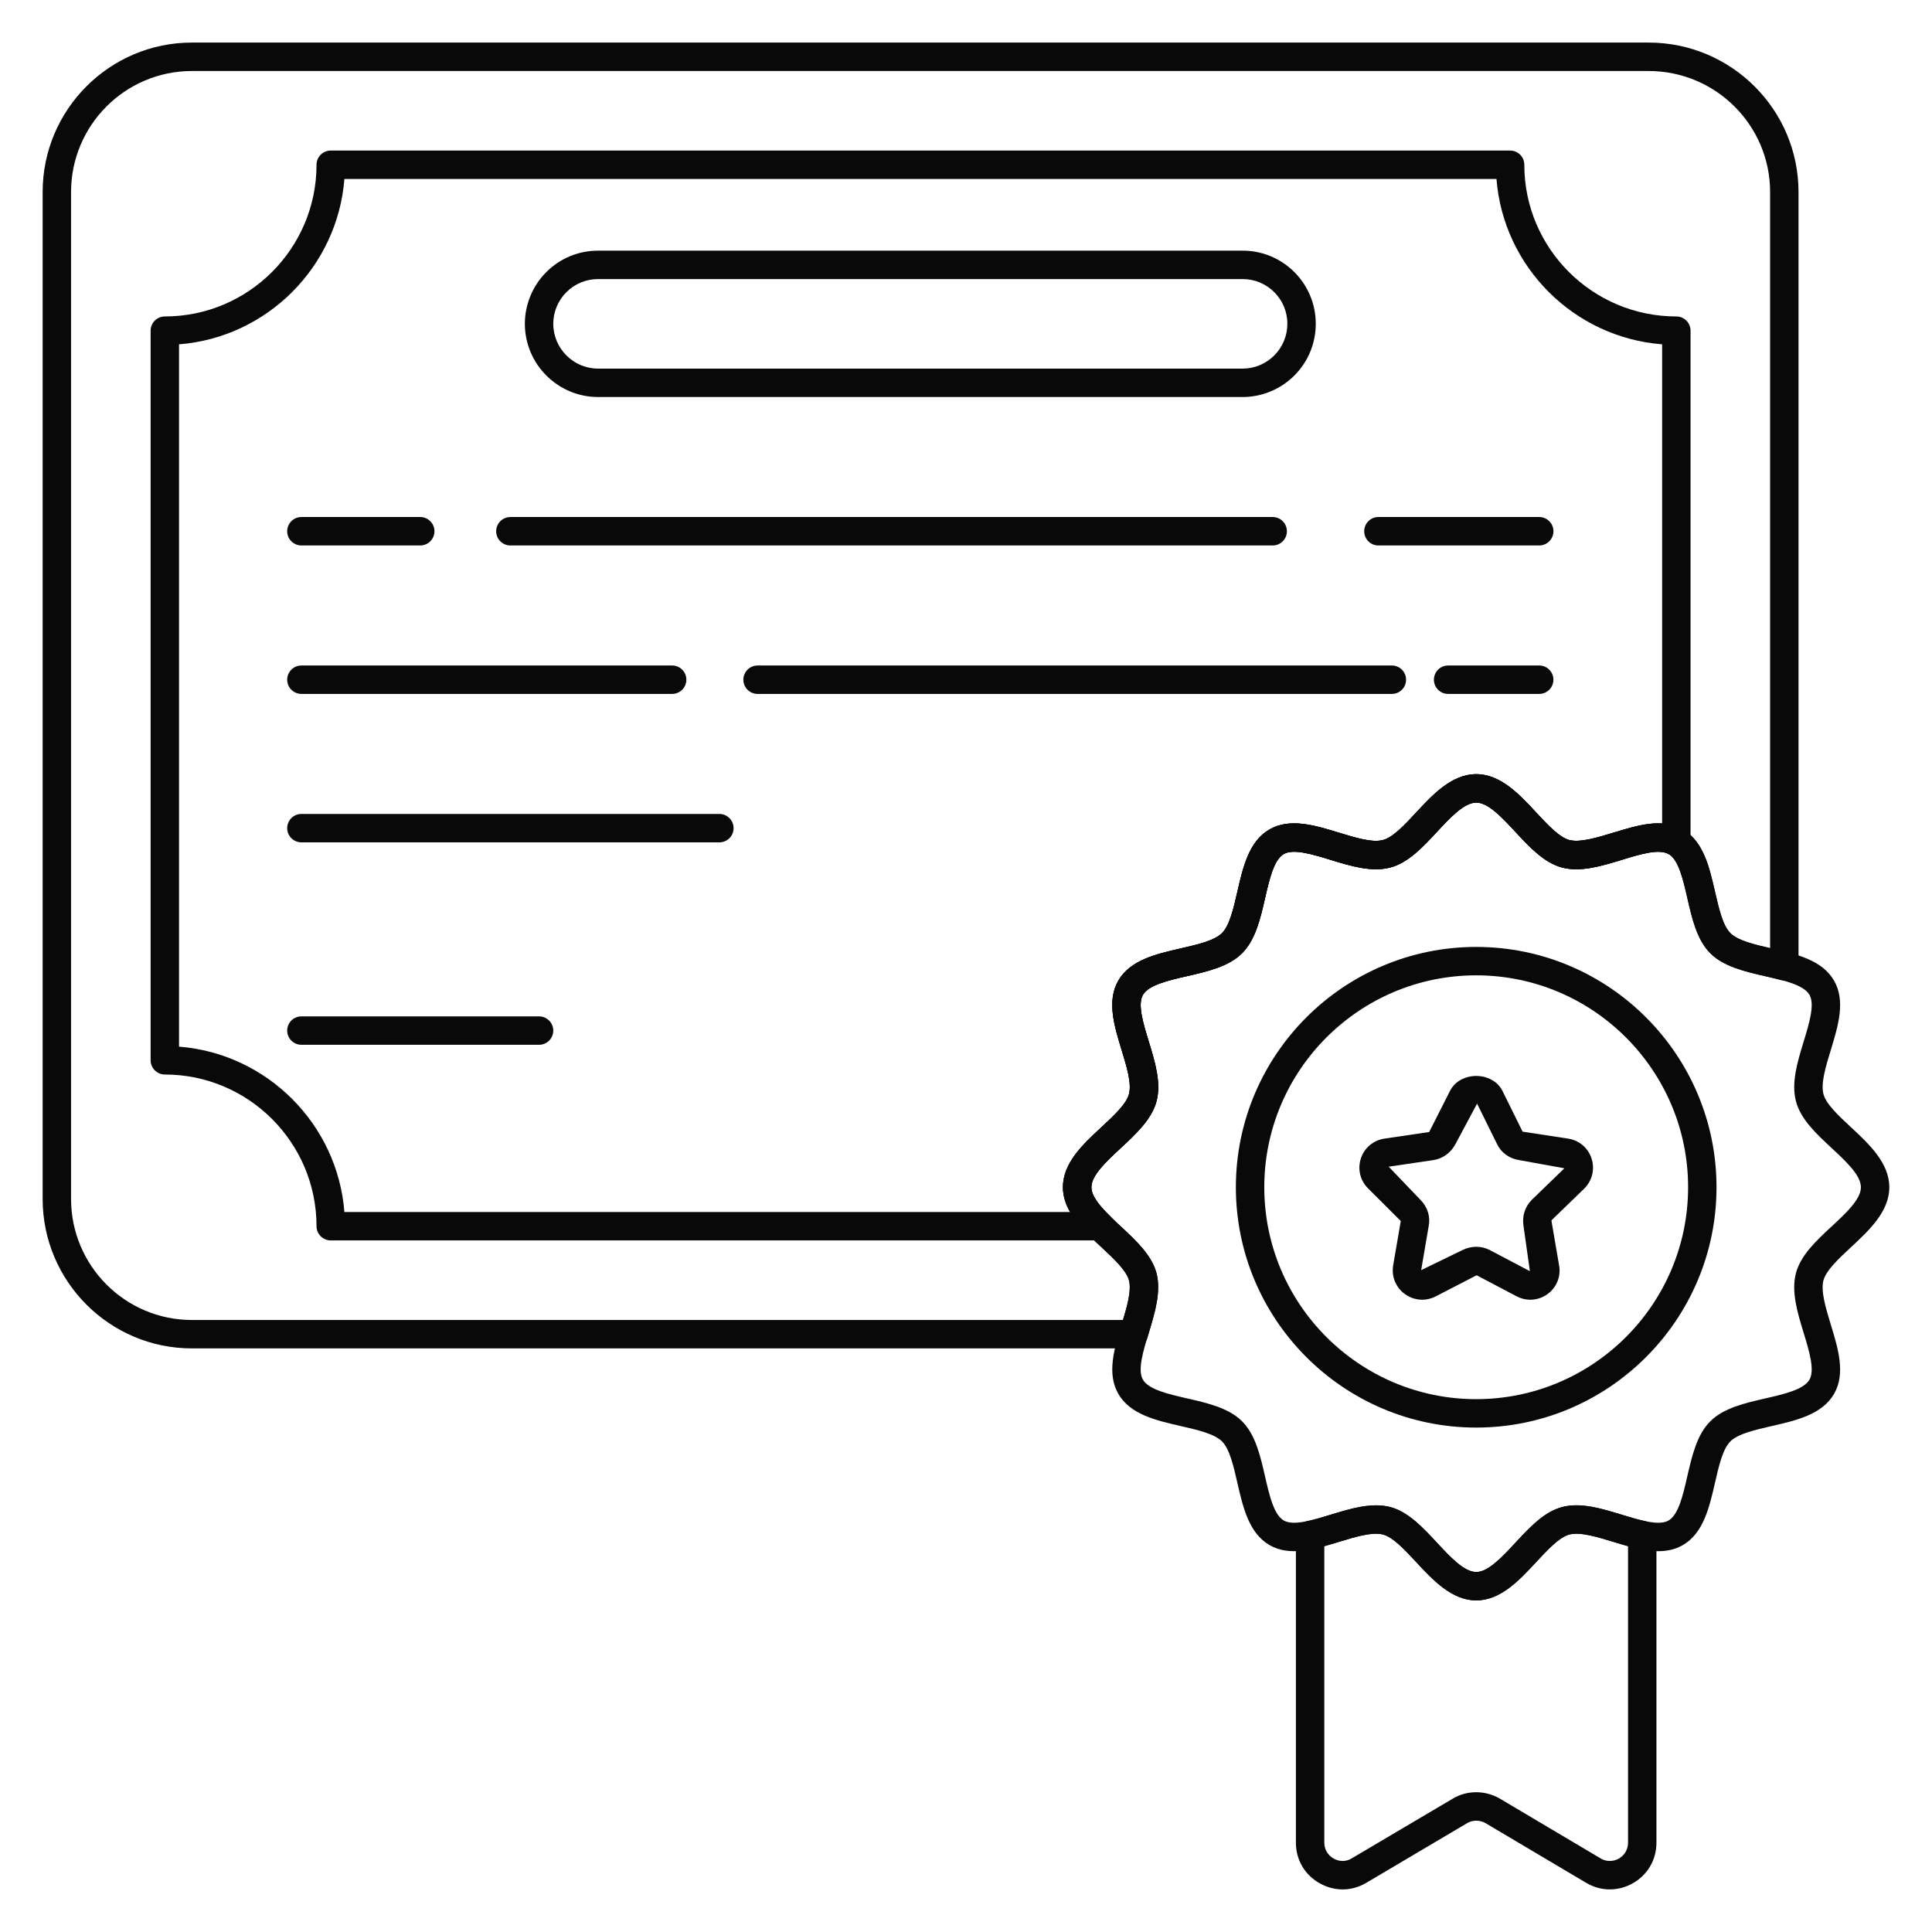
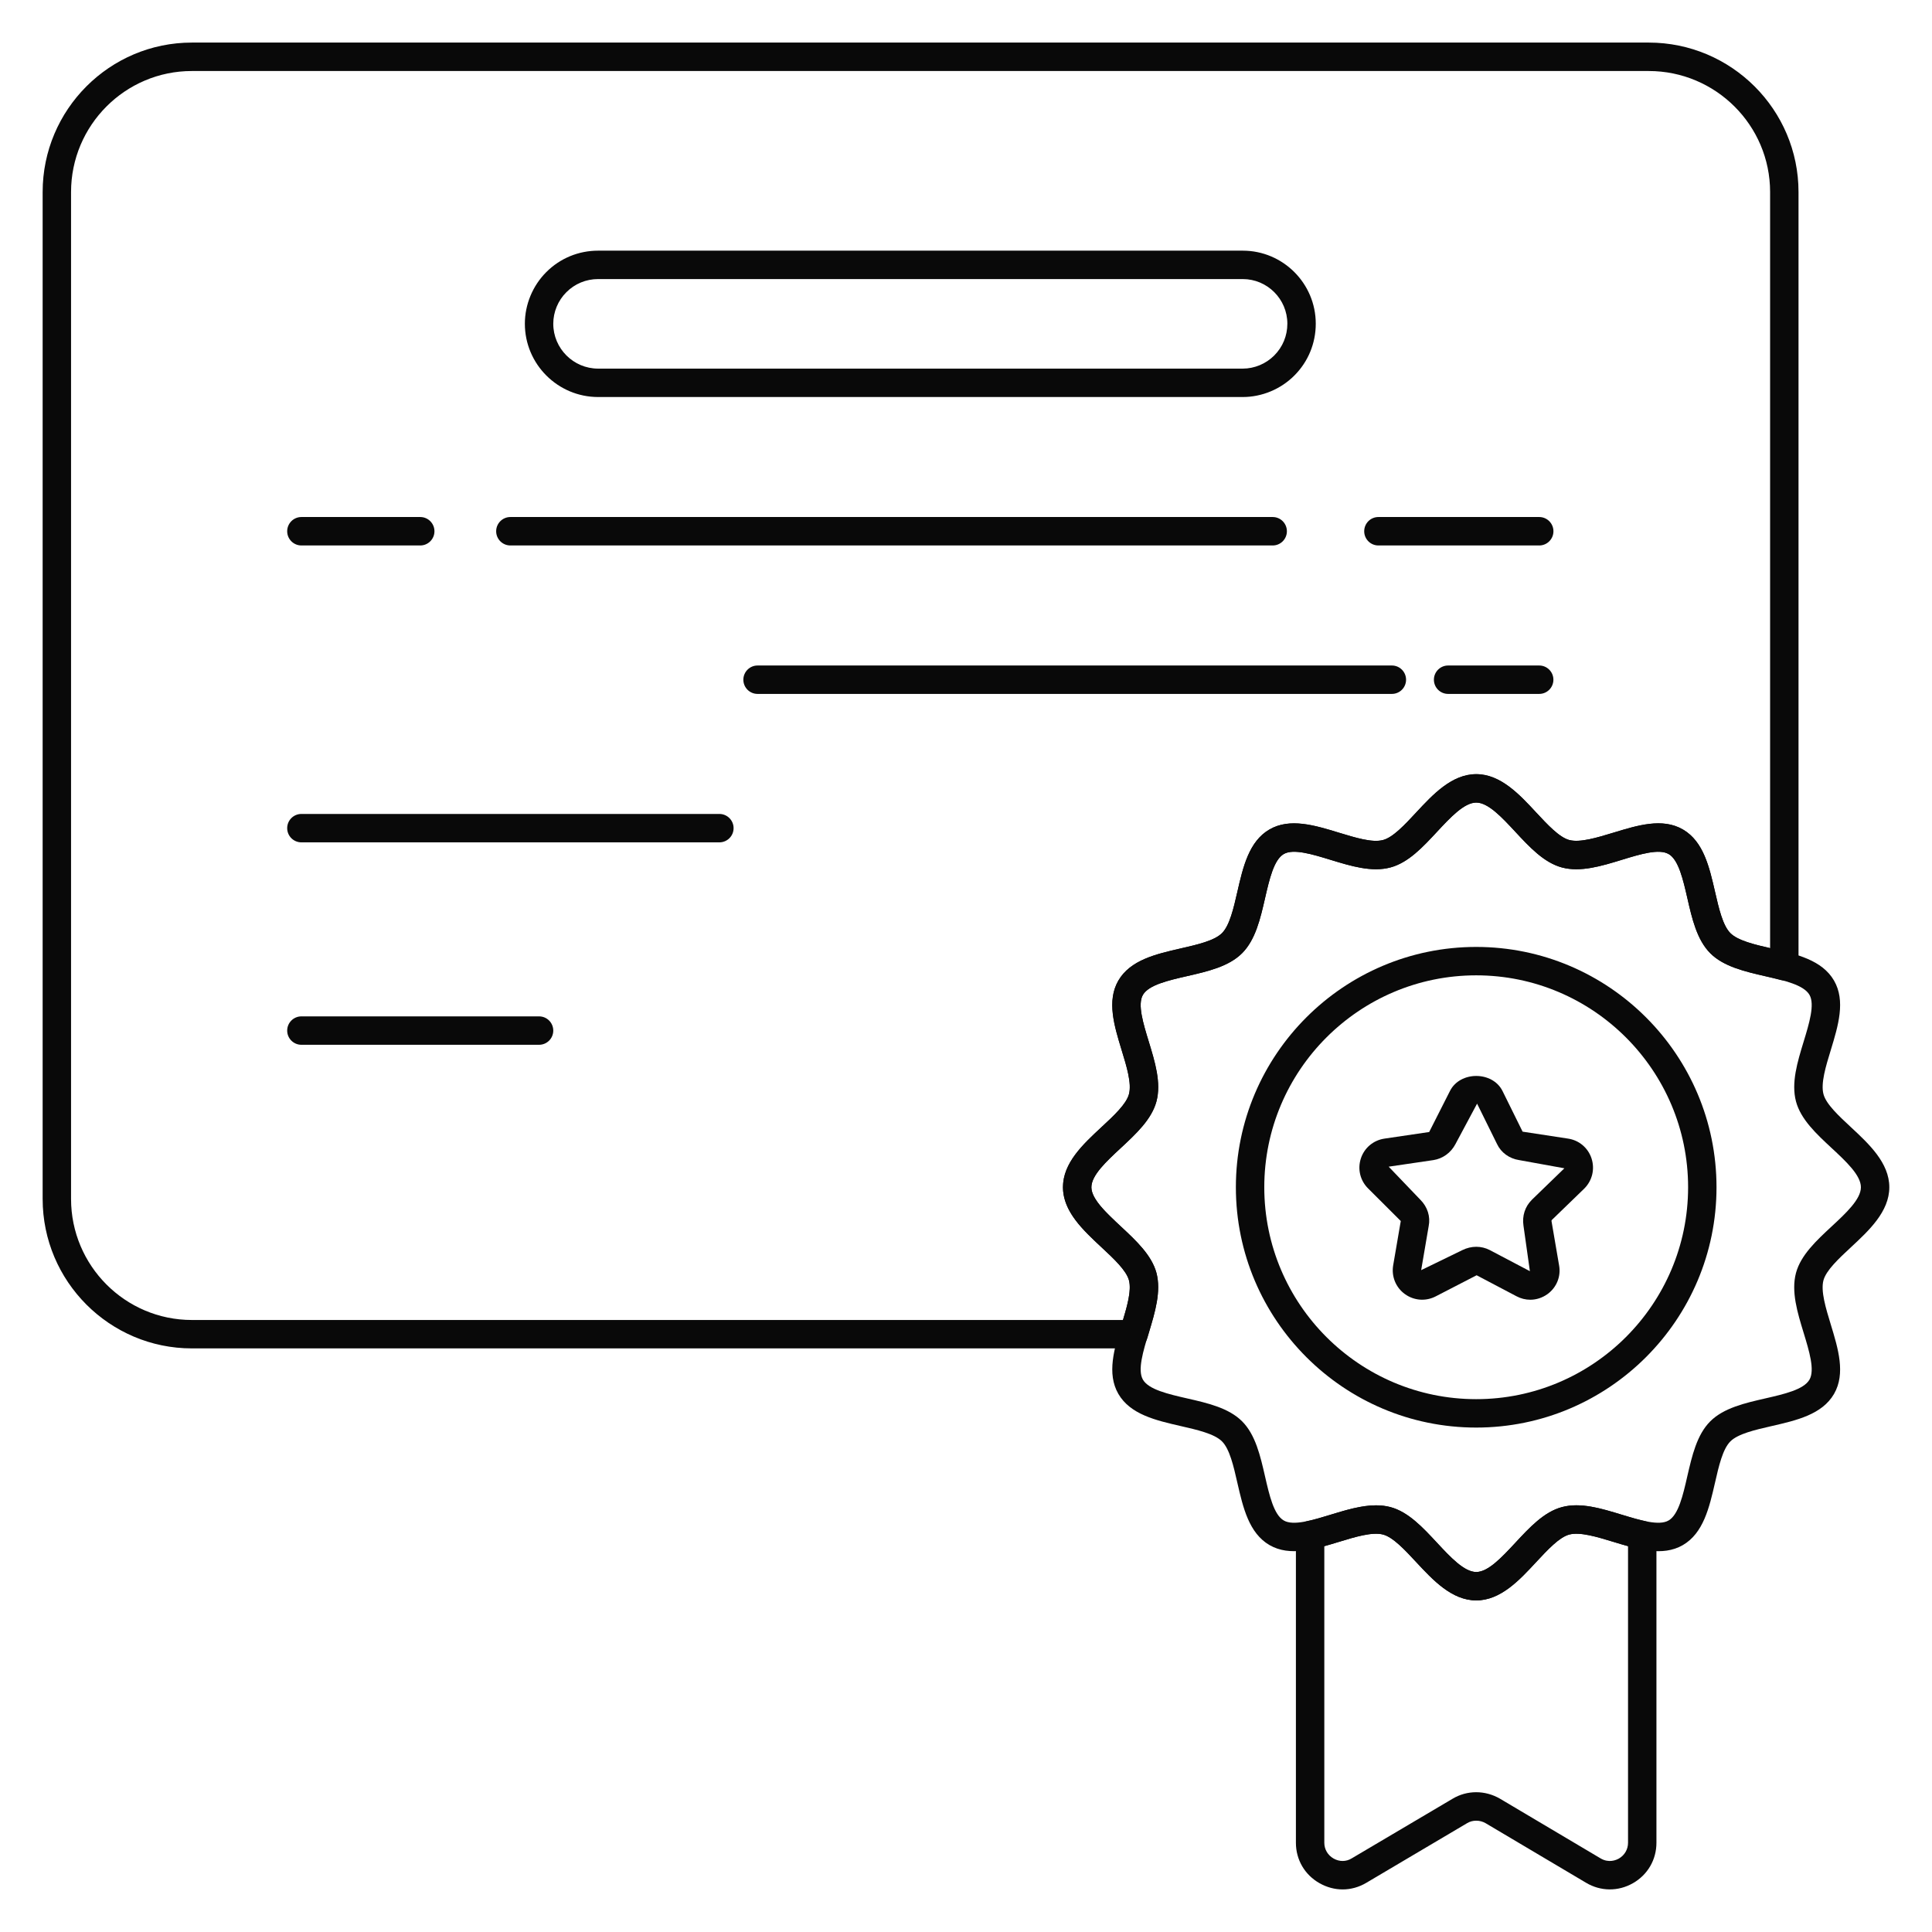
<svg xmlns="http://www.w3.org/2000/svg" width="54" height="54" viewBox="0 0 54 54" fill="none">
  <path d="M31.686 37.688H5.362C3.063 37.688 1.192 35.814 1.192 33.511V5.367C1.192 3.064 3.063 1.19 5.362 1.19H46.083C48.391 1.19 50.269 3.064 50.269 5.367V27.007C50.269 27.13 50.211 27.247 50.114 27.322C50.016 27.396 49.888 27.42 49.77 27.391C49.631 27.354 49.488 27.321 49.345 27.288C48.77 27.155 48.176 27.018 47.804 26.645C47.43 26.27 47.294 25.678 47.163 25.105C47.045 24.591 46.923 24.059 46.662 23.885C46.653 23.881 46.645 23.876 46.638 23.872C46.371 23.715 45.84 23.876 45.327 24.034C44.76 24.207 44.172 24.385 43.654 24.246C43.153 24.111 42.748 23.674 42.355 23.25C41.982 22.849 41.597 22.433 41.264 22.433C40.924 22.433 40.536 22.85 40.161 23.253C39.769 23.675 39.364 24.112 38.865 24.245C38.345 24.387 37.758 24.207 37.191 24.034C36.679 23.877 36.151 23.713 35.88 23.872C35.605 24.031 35.48 24.575 35.359 25.101C35.228 25.675 35.091 26.268 34.714 26.645C34.343 27.016 33.754 27.151 33.186 27.281C32.655 27.402 32.106 27.528 31.943 27.81C31.791 28.076 31.953 28.602 32.109 29.111C32.283 29.678 32.464 30.263 32.324 30.786C32.189 31.287 31.75 31.694 31.325 32.089C30.921 32.464 30.503 32.852 30.503 33.185C30.503 33.444 30.783 33.752 31.027 33.99C31.131 34.094 31.239 34.194 31.346 34.294C31.761 34.682 32.189 35.083 32.324 35.574C32.459 36.088 32.288 36.661 32.123 37.215L32.068 37.402C32.018 37.572 31.863 37.688 31.686 37.688ZM5.362 1.985C3.5 1.985 1.986 3.502 1.986 5.367V33.511C1.986 35.376 3.5 36.894 5.362 36.894H31.39C31.514 36.475 31.629 36.054 31.556 35.78C31.482 35.51 31.137 35.187 30.803 34.874C30.69 34.768 30.576 34.662 30.468 34.554C30.095 34.189 29.709 33.738 29.709 33.185C29.709 32.505 30.256 31.997 30.785 31.506C31.128 31.189 31.482 30.86 31.557 30.581C31.638 30.279 31.491 29.803 31.35 29.344C31.144 28.674 30.931 27.98 31.255 27.413C31.592 26.831 32.312 26.666 33.008 26.507C33.468 26.402 33.943 26.293 34.153 26.083C34.368 25.868 34.479 25.388 34.585 24.923C34.744 24.231 34.908 23.516 35.482 23.184C36.052 22.857 36.748 23.067 37.423 23.274C37.883 23.414 38.356 23.561 38.659 23.478C38.937 23.404 39.264 23.053 39.579 22.713C40.047 22.21 40.578 21.639 41.264 21.639C41.944 21.639 42.472 22.208 42.937 22.711C43.254 23.051 43.581 23.404 43.86 23.479C44.161 23.556 44.635 23.414 45.095 23.274C45.764 23.07 46.455 22.857 47.022 23.177C47.036 23.183 47.048 23.19 47.06 23.198C47.618 23.537 47.78 24.244 47.937 24.929C48.043 25.392 48.153 25.871 48.366 26.083C48.57 26.287 49.025 26.398 49.475 26.503V5.367C49.475 3.502 47.953 1.985 46.083 1.985H5.362Z" fill="#090909" />
-   <path d="M30.749 34.67H9.245C9.025 34.67 8.847 34.493 8.847 34.273C8.847 31.935 6.945 30.033 4.607 30.033C4.388 30.033 4.21 29.855 4.21 29.636V9.242C4.21 9.023 4.388 8.845 4.607 8.845C6.945 8.845 8.847 6.943 8.847 4.605C8.847 4.385 9.025 4.208 9.245 4.208H42.208C42.428 4.208 42.605 4.385 42.605 4.605C42.605 6.943 44.511 8.845 46.854 8.845C47.074 8.845 47.251 9.023 47.251 9.242V23.537C47.251 23.817 46.929 24.018 46.674 23.89C46.662 23.885 46.65 23.879 46.638 23.872C46.371 23.715 45.84 23.876 45.327 24.034C44.76 24.207 44.172 24.385 43.654 24.246C43.154 24.111 42.748 23.674 42.355 23.25C41.983 22.849 41.597 22.433 41.264 22.433C40.924 22.433 40.536 22.85 40.161 23.253C39.769 23.675 39.364 24.112 38.865 24.245C38.345 24.387 37.758 24.207 37.191 24.034C36.68 23.877 36.151 23.713 35.88 23.872C35.605 24.031 35.48 24.575 35.359 25.101C35.228 25.675 35.091 26.268 34.715 26.645C34.343 27.016 33.754 27.151 33.186 27.281C32.655 27.402 32.106 27.528 31.943 27.81C31.791 28.076 31.953 28.602 32.109 29.111C32.283 29.678 32.464 30.263 32.324 30.786C32.189 31.287 31.75 31.694 31.326 32.089C30.922 32.464 30.503 32.852 30.503 33.185C30.503 33.444 30.783 33.752 31.027 33.99C31.142 34.102 31.178 34.274 31.117 34.423C31.056 34.573 30.911 34.67 30.749 34.67ZM9.626 33.876H29.911C29.788 33.666 29.709 33.436 29.709 33.185C29.709 32.505 30.256 31.997 30.785 31.506C31.128 31.189 31.482 30.86 31.557 30.581C31.638 30.279 31.491 29.803 31.35 29.344C31.144 28.674 30.931 27.98 31.255 27.413C31.592 26.831 32.312 26.666 33.008 26.507C33.468 26.402 33.943 26.293 34.153 26.083C34.369 25.868 34.479 25.388 34.585 24.923C34.744 24.231 34.908 23.516 35.482 23.184C36.052 22.857 36.749 23.067 37.423 23.274C37.883 23.414 38.356 23.561 38.66 23.478C38.937 23.404 39.264 23.053 39.579 22.713C40.048 22.21 40.578 21.639 41.264 21.639C41.944 21.639 42.472 22.208 42.937 22.711C43.254 23.051 43.581 23.404 43.86 23.479C44.161 23.556 44.636 23.414 45.095 23.274C45.554 23.135 46.028 22.988 46.457 23.017V9.624C43.993 9.432 42.02 7.463 41.827 5.002H9.626C9.433 7.462 7.464 9.431 5.004 9.624V29.254C7.464 29.448 9.433 31.416 9.626 33.876Z" fill="#090909" />
  <path d="M34.735 11.097H16.719C15.589 11.097 14.67 10.178 14.67 9.048C14.67 8.512 14.888 7.986 15.269 7.605C15.656 7.218 16.171 7.006 16.719 7.006H34.735C35.861 7.006 36.776 7.922 36.776 9.048C36.776 9.596 36.563 10.111 36.177 10.497C35.797 10.878 35.271 11.097 34.735 11.097ZM16.719 7.8C16.383 7.8 16.067 7.93 15.83 8.168C15.597 8.399 15.464 8.721 15.464 9.048C15.464 9.74 16.027 10.303 16.719 10.303H34.735C35.062 10.303 35.383 10.169 35.615 9.936C35.852 9.699 35.982 9.384 35.982 9.048C35.982 8.36 35.422 7.8 34.735 7.8H16.719Z" fill="#090909" />
  <path d="M43.022 15.246H38.527C38.307 15.246 38.13 15.068 38.13 14.849C38.13 14.629 38.307 14.451 38.527 14.451H43.022C43.241 14.451 43.419 14.629 43.419 14.849C43.419 15.068 43.241 15.246 43.022 15.246Z" fill="#090909" />
  <path d="M35.572 15.246H14.265C14.046 15.246 13.868 15.068 13.868 14.849C13.868 14.629 14.046 14.451 14.265 14.451H35.572C35.792 14.451 35.969 14.629 35.969 14.849C35.969 15.068 35.792 15.246 35.572 15.246Z" fill="#090909" />
  <path d="M11.746 15.246H8.424C8.205 15.246 8.027 15.068 8.027 14.849C8.027 14.629 8.205 14.451 8.424 14.451H11.746C11.965 14.451 12.143 14.629 12.143 14.849C12.143 15.068 11.965 15.246 11.746 15.246Z" fill="#090909" />
  <path d="M43.021 19.395H40.475C40.256 19.395 40.078 19.218 40.078 18.998C40.078 18.779 40.256 18.601 40.475 18.601H43.021C43.241 18.601 43.418 18.779 43.418 18.998C43.418 19.218 43.241 19.395 43.021 19.395Z" fill="#090909" />
  <path d="M38.903 19.395H21.174C20.955 19.395 20.777 19.218 20.777 18.998C20.777 18.779 20.955 18.601 21.174 18.601H38.903C39.123 18.601 39.3 18.779 39.3 18.998C39.3 19.218 39.123 19.395 38.903 19.395Z" fill="#090909" />
-   <path d="M18.787 19.395H8.424C8.205 19.395 8.027 19.218 8.027 18.998C8.027 18.779 8.205 18.601 8.424 18.601H18.787C19.006 18.601 19.184 18.779 19.184 18.998C19.184 19.218 19.006 19.395 18.787 19.395Z" fill="#090909" />
  <path d="M20.107 23.544H8.424C8.205 23.544 8.027 23.367 8.027 23.147C8.027 22.928 8.205 22.75 8.424 22.75H20.107C20.326 22.75 20.504 22.928 20.504 23.147C20.504 23.367 20.326 23.544 20.107 23.544Z" fill="#090909" />
  <path d="M15.067 29.202H8.424C8.205 29.202 8.027 29.025 8.027 28.805C8.027 28.586 8.205 28.408 8.424 28.408H15.067C15.287 28.408 15.464 28.586 15.464 28.805C15.464 29.025 15.287 29.202 15.067 29.202Z" fill="#090909" />
  <path d="M37.527 52.81C37.308 52.81 37.087 52.752 36.883 52.637C36.468 52.403 36.221 51.98 36.221 51.506V42.906C36.221 42.718 36.352 42.556 36.536 42.517C36.744 42.473 36.964 42.405 37.183 42.339C37.754 42.165 38.342 41.986 38.864 42.125C39.364 42.259 39.769 42.696 40.161 43.117C40.536 43.521 40.924 43.938 41.264 43.938C41.597 43.938 41.983 43.522 42.356 43.12C42.748 42.697 43.154 42.26 43.654 42.126C44.176 41.983 44.766 42.165 45.336 42.339C45.556 42.405 45.775 42.473 45.983 42.517C46.167 42.556 46.298 42.718 46.298 42.906V51.506C46.298 51.979 46.053 52.402 45.641 52.636C45.229 52.871 44.74 52.867 44.333 52.625L41.522 50.958C41.364 50.867 41.161 50.865 41.008 50.957L38.187 52.626C37.982 52.748 37.755 52.81 37.527 52.81ZM41.26 50.093C41.488 50.093 41.718 50.154 41.925 50.274L44.738 51.943C44.968 52.078 45.171 51.99 45.248 51.947C45.408 51.855 45.504 51.69 45.504 51.506V43.216C45.372 43.18 45.238 43.139 45.104 43.098C44.641 42.958 44.162 42.811 43.859 42.892C43.581 42.967 43.254 43.32 42.937 43.66C42.472 44.163 41.944 44.732 41.264 44.732C40.578 44.732 40.048 44.161 39.579 43.658C39.264 43.318 38.937 42.967 38.659 42.892C38.359 42.813 37.878 42.956 37.415 43.098C37.281 43.139 37.147 43.18 37.015 43.216V51.506C37.015 51.69 37.112 51.854 37.275 51.947C37.436 52.038 37.624 52.038 37.779 51.943L40.601 50.275C40.802 50.154 41.03 50.093 41.26 50.093Z" fill="#090909" />
  <path d="M41.26 44.732C40.578 44.732 40.049 44.162 39.583 43.659C39.265 43.318 38.938 42.965 38.659 42.891C38.36 42.809 37.883 42.955 37.423 43.096C36.748 43.301 36.051 43.514 35.484 43.186C34.908 42.852 34.743 42.136 34.584 41.442C34.479 40.979 34.369 40.501 34.156 40.288C33.942 40.074 33.465 39.965 33.002 39.859C32.309 39.7 31.592 39.536 31.258 38.959C30.93 38.391 31.143 37.695 31.348 37.02C31.489 36.561 31.634 36.087 31.553 35.785C31.479 35.506 31.126 35.178 30.784 34.861C30.282 34.394 29.712 33.866 29.712 33.184C29.712 32.502 30.282 31.973 30.784 31.506C31.126 31.189 31.479 30.862 31.553 30.583C31.634 30.281 31.489 29.807 31.348 29.348C31.143 28.673 30.93 27.976 31.258 27.409C31.592 26.832 32.308 26.668 33.002 26.509C33.465 26.403 33.943 26.294 34.156 26.08C34.37 25.867 34.479 25.389 34.585 24.926C34.744 24.232 34.908 23.516 35.485 23.182C36.052 22.853 36.75 23.067 37.423 23.273C37.883 23.413 38.36 23.561 38.659 23.478C38.938 23.403 39.265 23.05 39.583 22.709C40.049 22.207 40.578 21.637 41.26 21.637C41.942 21.637 42.471 22.207 42.937 22.709C43.255 23.05 43.582 23.403 43.862 23.478C44.161 23.559 44.636 23.413 45.096 23.273C45.77 23.067 46.467 22.852 47.035 23.182C47.612 23.516 47.776 24.233 47.935 24.926C48.041 25.389 48.151 25.867 48.364 26.08C48.577 26.294 49.055 26.404 49.518 26.509C50.212 26.668 50.928 26.832 51.262 27.408C51.59 27.976 51.377 28.673 51.172 29.347C51.031 29.806 50.886 30.281 50.967 30.583C51.041 30.862 51.394 31.189 51.735 31.506C52.237 31.973 52.807 32.502 52.807 33.184C52.807 33.866 52.237 34.394 51.735 34.861C51.394 35.178 51.041 35.506 50.966 35.786C50.886 36.086 51.031 36.561 51.171 37.02C51.377 37.695 51.59 38.392 51.262 38.96C50.928 39.536 50.212 39.7 49.518 39.859C49.055 39.965 48.577 40.075 48.364 40.288C48.15 40.502 48.04 40.98 47.935 41.442C47.776 42.136 47.611 42.852 47.036 43.186C46.468 43.515 45.771 43.302 45.096 43.096C44.636 42.955 44.163 42.81 43.861 42.891C43.582 42.965 43.255 43.318 42.937 43.659C42.471 44.162 41.942 44.732 41.26 44.732ZM38.461 42.074C38.598 42.074 38.733 42.088 38.864 42.123C39.365 42.257 39.771 42.696 40.164 43.119C40.538 43.521 40.925 43.938 41.26 43.938C41.595 43.938 41.982 43.521 42.356 43.119C42.749 42.696 43.155 42.257 43.656 42.123C44.176 41.983 44.762 42.163 45.328 42.336C45.84 42.492 46.37 42.654 46.637 42.498C46.914 42.338 47.04 41.793 47.16 41.265C47.292 40.693 47.427 40.101 47.802 39.727C48.178 39.352 48.769 39.217 49.341 39.086C49.869 38.965 50.414 38.84 50.575 38.562C50.73 38.294 50.568 37.764 50.412 37.252C50.239 36.686 50.06 36.101 50.198 35.58C50.333 35.079 50.771 34.673 51.194 34.28C51.597 33.906 52.013 33.519 52.013 33.184C52.013 32.849 51.597 32.462 51.194 32.088C50.771 31.695 50.333 31.288 50.199 30.788C50.06 30.267 50.239 29.681 50.412 29.115C50.568 28.603 50.73 28.074 50.575 27.806C50.414 27.529 49.869 27.404 49.341 27.283C48.769 27.152 48.178 27.017 47.802 26.642C47.428 26.267 47.292 25.675 47.162 25.104C47.041 24.576 46.915 24.03 46.638 23.869C46.367 23.715 45.84 23.875 45.329 24.032C44.763 24.206 44.177 24.386 43.656 24.245C43.155 24.11 42.749 23.673 42.356 23.25C41.982 22.847 41.595 22.431 41.26 22.431C40.925 22.431 40.538 22.847 40.164 23.25C39.771 23.673 39.365 24.11 38.864 24.245C38.342 24.385 37.757 24.205 37.191 24.032C36.678 23.875 36.149 23.716 35.882 23.869C35.605 24.03 35.48 24.576 35.359 25.103C35.228 25.675 35.093 26.267 34.718 26.642C34.343 27.017 33.752 27.152 33.179 27.283C32.652 27.404 32.106 27.529 31.945 27.806C31.79 28.075 31.952 28.604 32.108 29.116C32.28 29.682 32.459 30.267 32.321 30.788C32.187 31.288 31.748 31.695 31.325 32.088C30.922 32.462 30.506 32.849 30.506 33.184C30.506 33.519 30.922 33.906 31.325 34.28C31.748 34.673 32.187 35.079 32.321 35.58C32.459 36.101 32.28 36.686 32.108 37.252C31.952 37.764 31.79 38.293 31.945 38.562C32.106 38.839 32.652 38.965 33.18 39.086C33.752 39.216 34.343 39.352 34.717 39.726C35.092 40.101 35.227 40.693 35.358 41.265C35.479 41.793 35.604 42.338 35.882 42.498C36.149 42.654 36.68 42.492 37.192 42.336C37.616 42.206 38.051 42.074 38.461 42.074Z" fill="#090909" />
  <path d="M41.26 39.901C37.557 39.901 34.543 36.888 34.543 33.184C34.543 29.48 37.557 26.467 41.26 26.467C44.964 26.467 47.977 29.48 47.977 33.184C47.977 36.888 44.964 39.901 41.26 39.901ZM41.26 27.261C37.994 27.261 35.337 29.918 35.337 33.184C35.337 36.45 37.994 39.107 41.26 39.107C44.526 39.107 47.183 36.45 47.183 33.184C47.183 29.918 44.526 27.261 41.26 27.261Z" fill="#090909" />
  <path d="M42.772 36.328C42.641 36.328 42.51 36.296 42.389 36.232L41.272 35.644L40.133 36.232C39.852 36.379 39.522 36.354 39.267 36.17C39.014 35.987 38.888 35.68 38.939 35.37L39.152 34.128L38.245 33.223C38.019 33.003 37.939 32.681 38.036 32.381C38.133 32.082 38.388 31.869 38.7 31.824L39.946 31.64L40.526 30.495C40.807 29.932 41.717 29.934 41.996 30.494L42.557 31.63L43.825 31.824C44.131 31.868 44.384 32.079 44.482 32.373C44.582 32.673 44.505 32.997 44.282 33.22L43.373 34.1C43.368 34.106 43.363 34.113 43.366 34.135L43.577 35.368C43.633 35.673 43.51 35.983 43.255 36.169C43.11 36.274 42.941 36.328 42.772 36.328ZM41.263 34.848C41.395 34.848 41.525 34.88 41.642 34.941L42.761 35.53L42.582 34.261C42.54 33.987 42.624 33.726 42.813 33.538C42.814 33.536 42.816 33.534 42.817 33.533L43.725 32.654L42.461 32.425C42.187 32.384 41.955 32.216 41.842 31.975L41.285 30.847L40.678 31.982C40.551 32.222 40.324 32.384 40.065 32.425L38.814 32.609L39.7 33.534C39.901 33.736 39.985 34.004 39.932 34.271L39.722 35.501L40.873 34.941C40.999 34.879 41.132 34.848 41.263 34.848Z" fill="#090909" />
</svg>